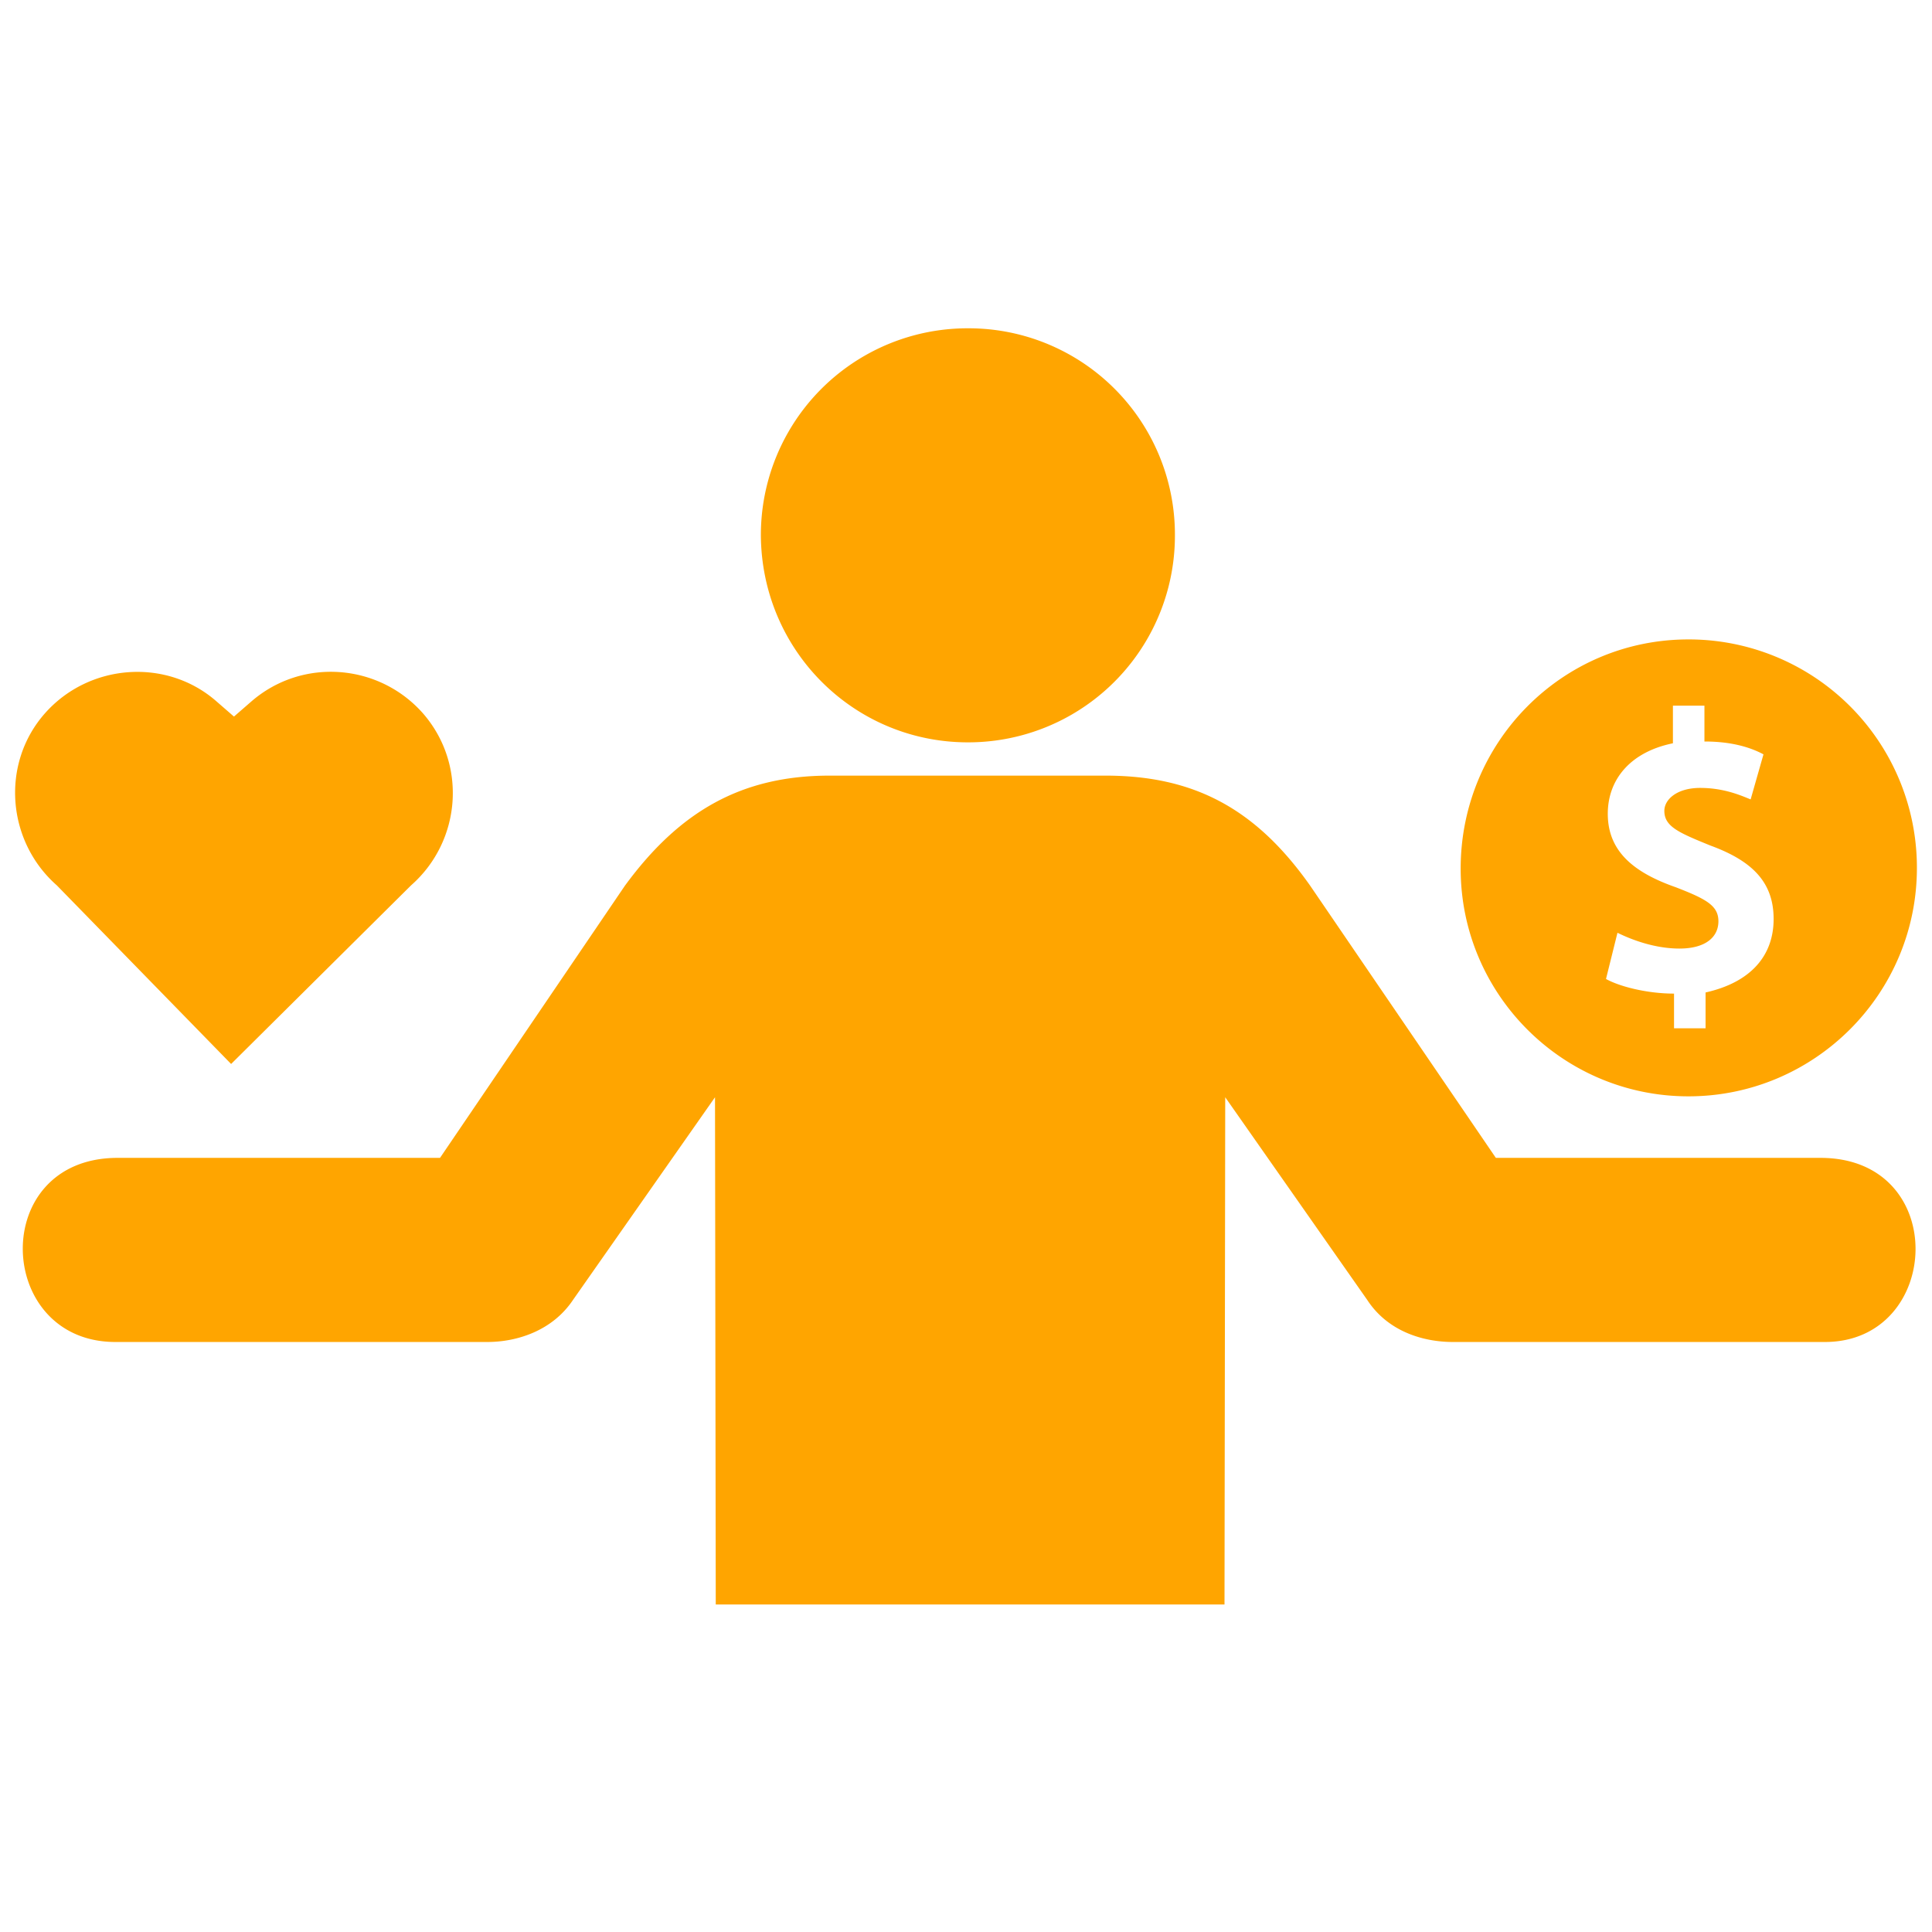
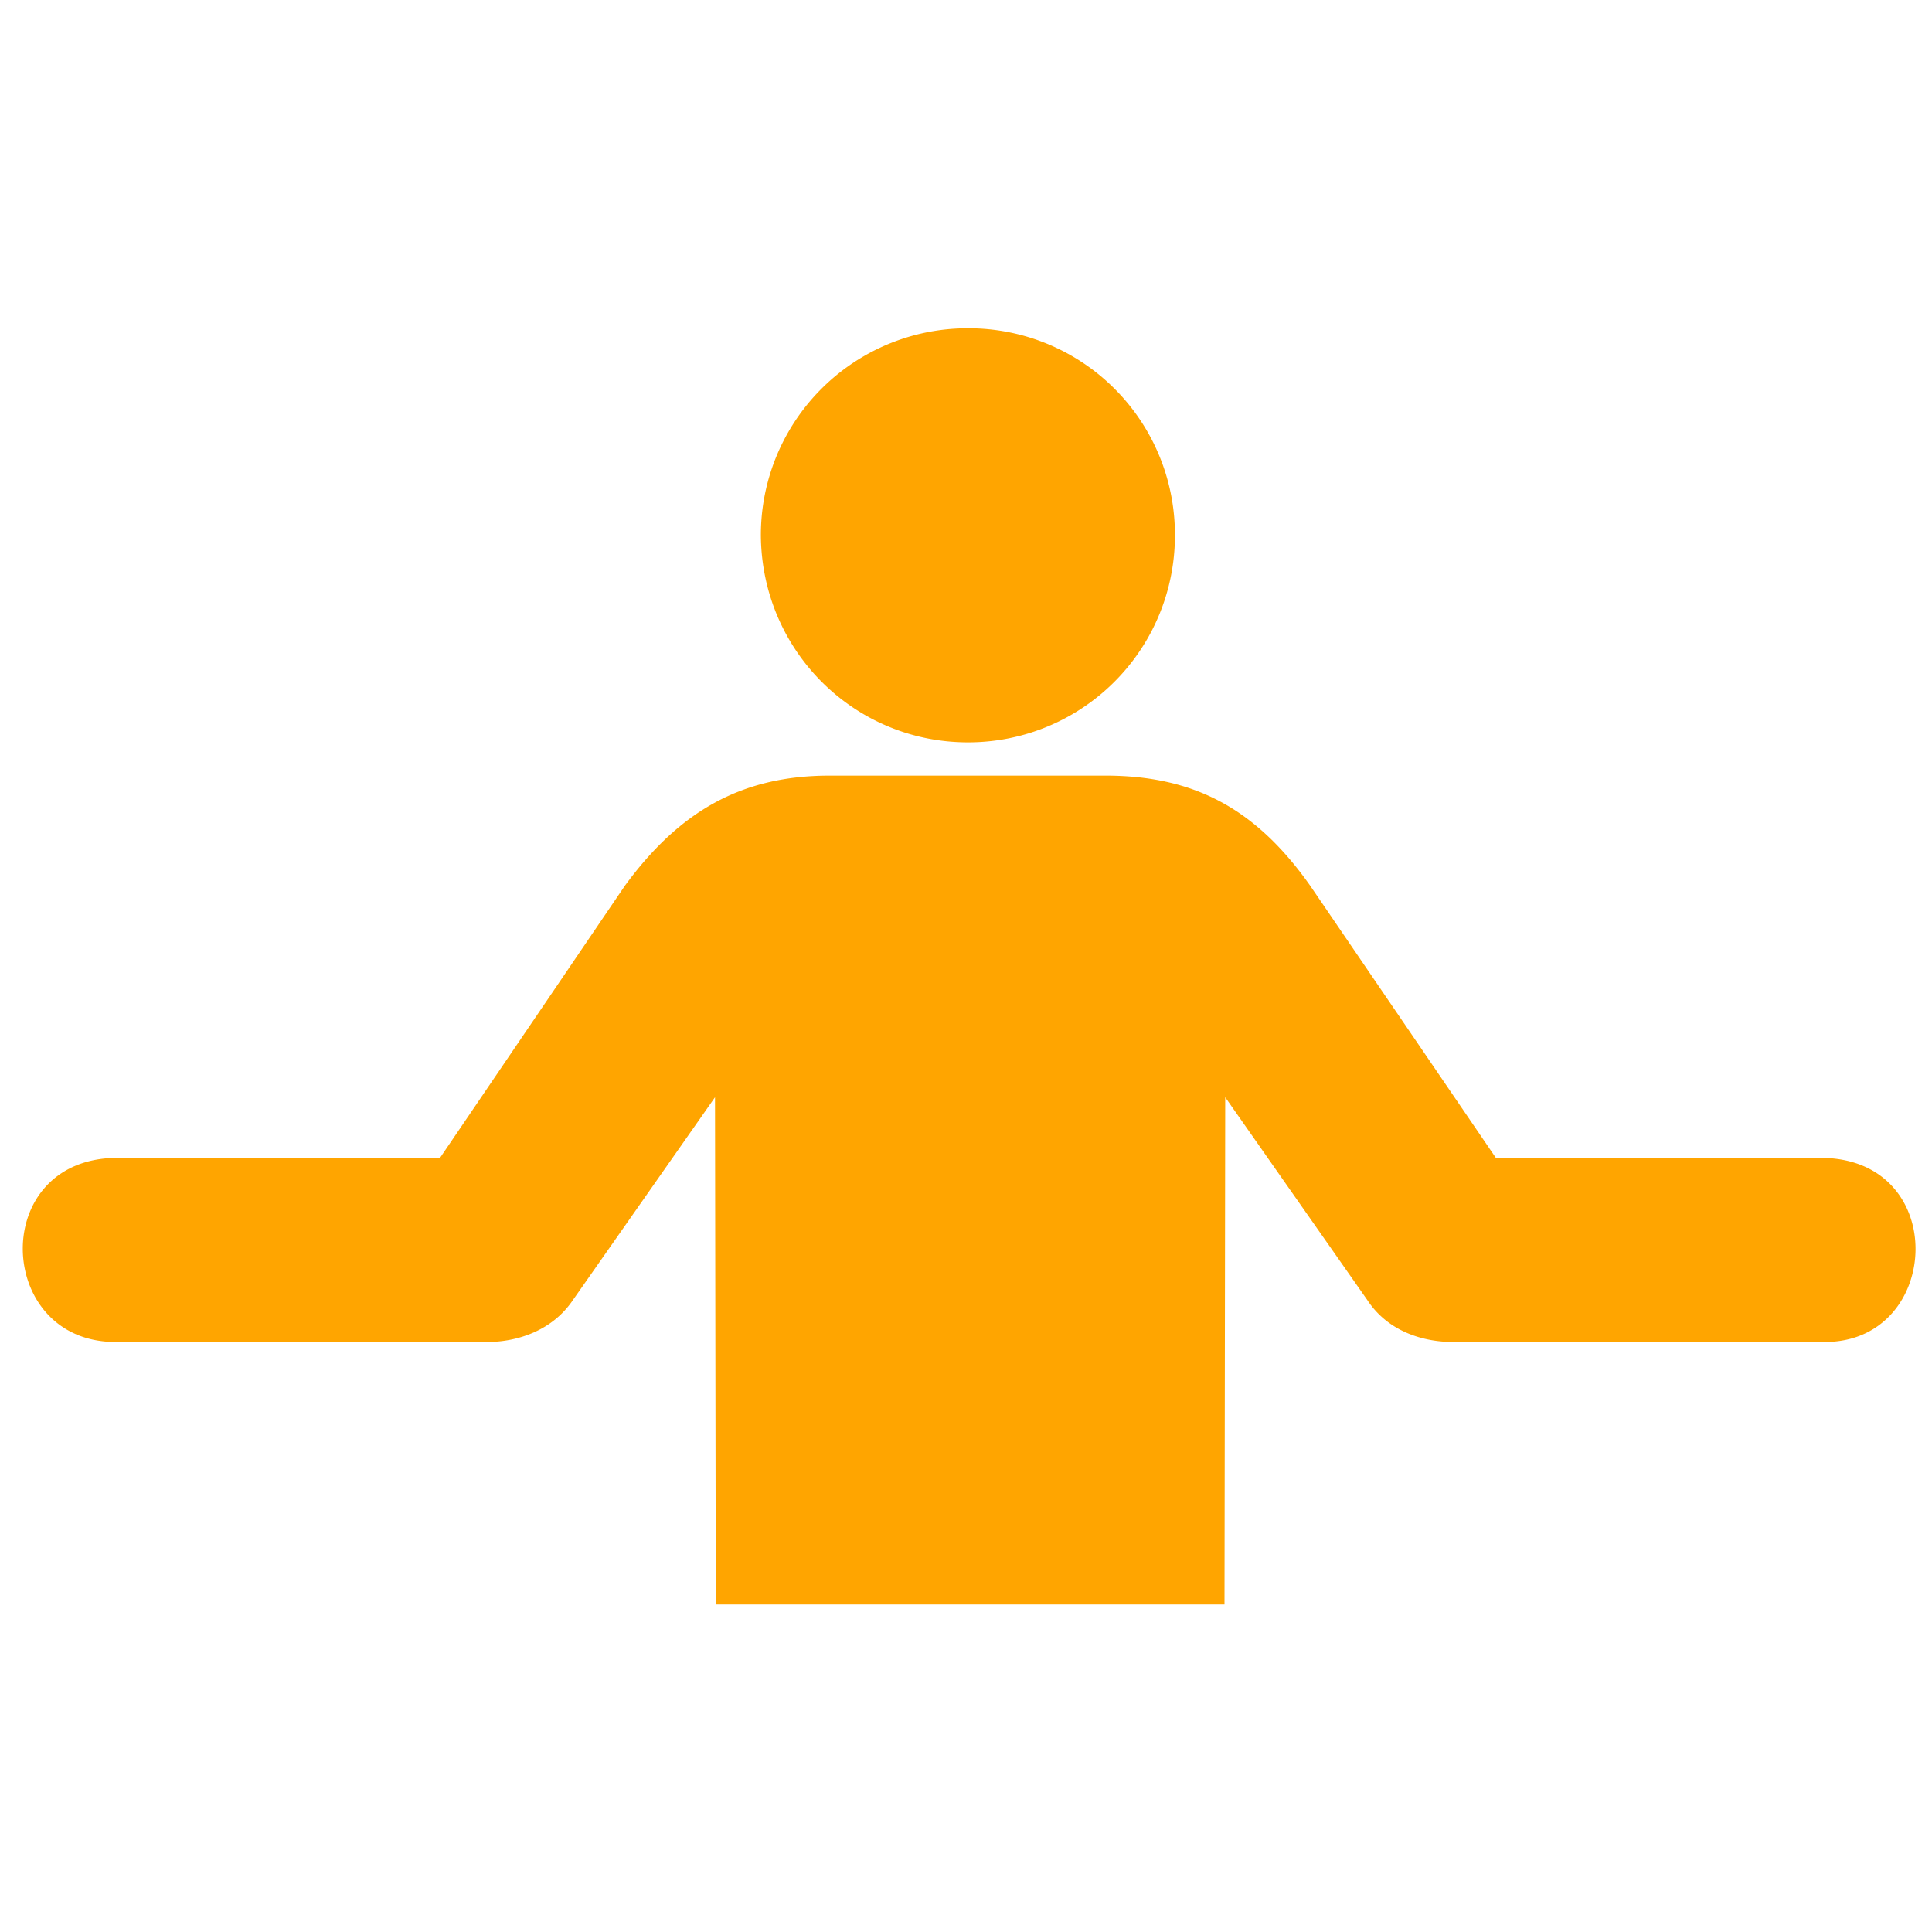
<svg xmlns="http://www.w3.org/2000/svg" width="80" height="80" fill="none">
  <path d="M40.079 30.739a8.558 8.558 0 0 0 8.572-8.573 8.54 8.54 0 0 0-8.572-8.572 8.558 8.558 0 0 0-8.573 8.572c.03 4.776 3.858 8.573 8.573 8.573Zm-19.9 24.83h-15.4c-4.991 0-5.267-7.624.091-7.624H18.22l7.654-11.267c2.265-3.092 4.837-4.561 8.48-4.561h11.42c3.644 0 6.215 1.347 8.48 4.561l7.686 11.267h13.44c5.389 0 5.052 7.624.184 7.624h-15.4c-1.225 0-2.694-.429-3.552-1.745l-5.878-8.389-.03 21.003H29.638l-.031-21.003-5.878 8.389c-.858 1.285-2.327 1.745-3.552 1.745Z" fill="orange" />
-   <path d="M69.915 45.397c5.206 0 9.46-4.226 9.46-9.46a9.448 9.448 0 0 0-9.46-9.46c-5.233 0-9.432 4.255-9.432 9.489 0 5.205 4.226 9.431 9.432 9.431Zm-.522-8.657c-1.736-.607-2.818-1.484-2.818-3.042 0-1.436.952-2.565 2.697-2.92V29.22h1.305v1.484c1.083 0 1.866.223 2.445.532l-.532 1.866c-.43-.178-1.129-.476-2.09-.476-.96 0-1.483.476-1.483.951 0 .653.606.905 1.912 1.437 1.782.653 2.613 1.558 2.613 3.041 0 1.483-.905 2.612-2.818 3.041v1.484h-1.306v-1.437c-1.129 0-2.267-.298-2.817-.606l.475-1.913c.607.299 1.559.654 2.566.654 1.082 0 1.614-.476 1.614-1.13 0-.652-.513-.923-1.763-1.408ZM17.021 36.661c2.074-1.824 2.333-5.001.501-7.114-1.824-2.075-5.001-2.333-7.114-.501l-.72.626-.72-.626c-2.075-1.824-5.291-1.573-7.115.5-1.831 2.082-1.573 5.291.5 7.115l7.217 7.396 7.451-7.396Z" fill="orange" />
</svg>